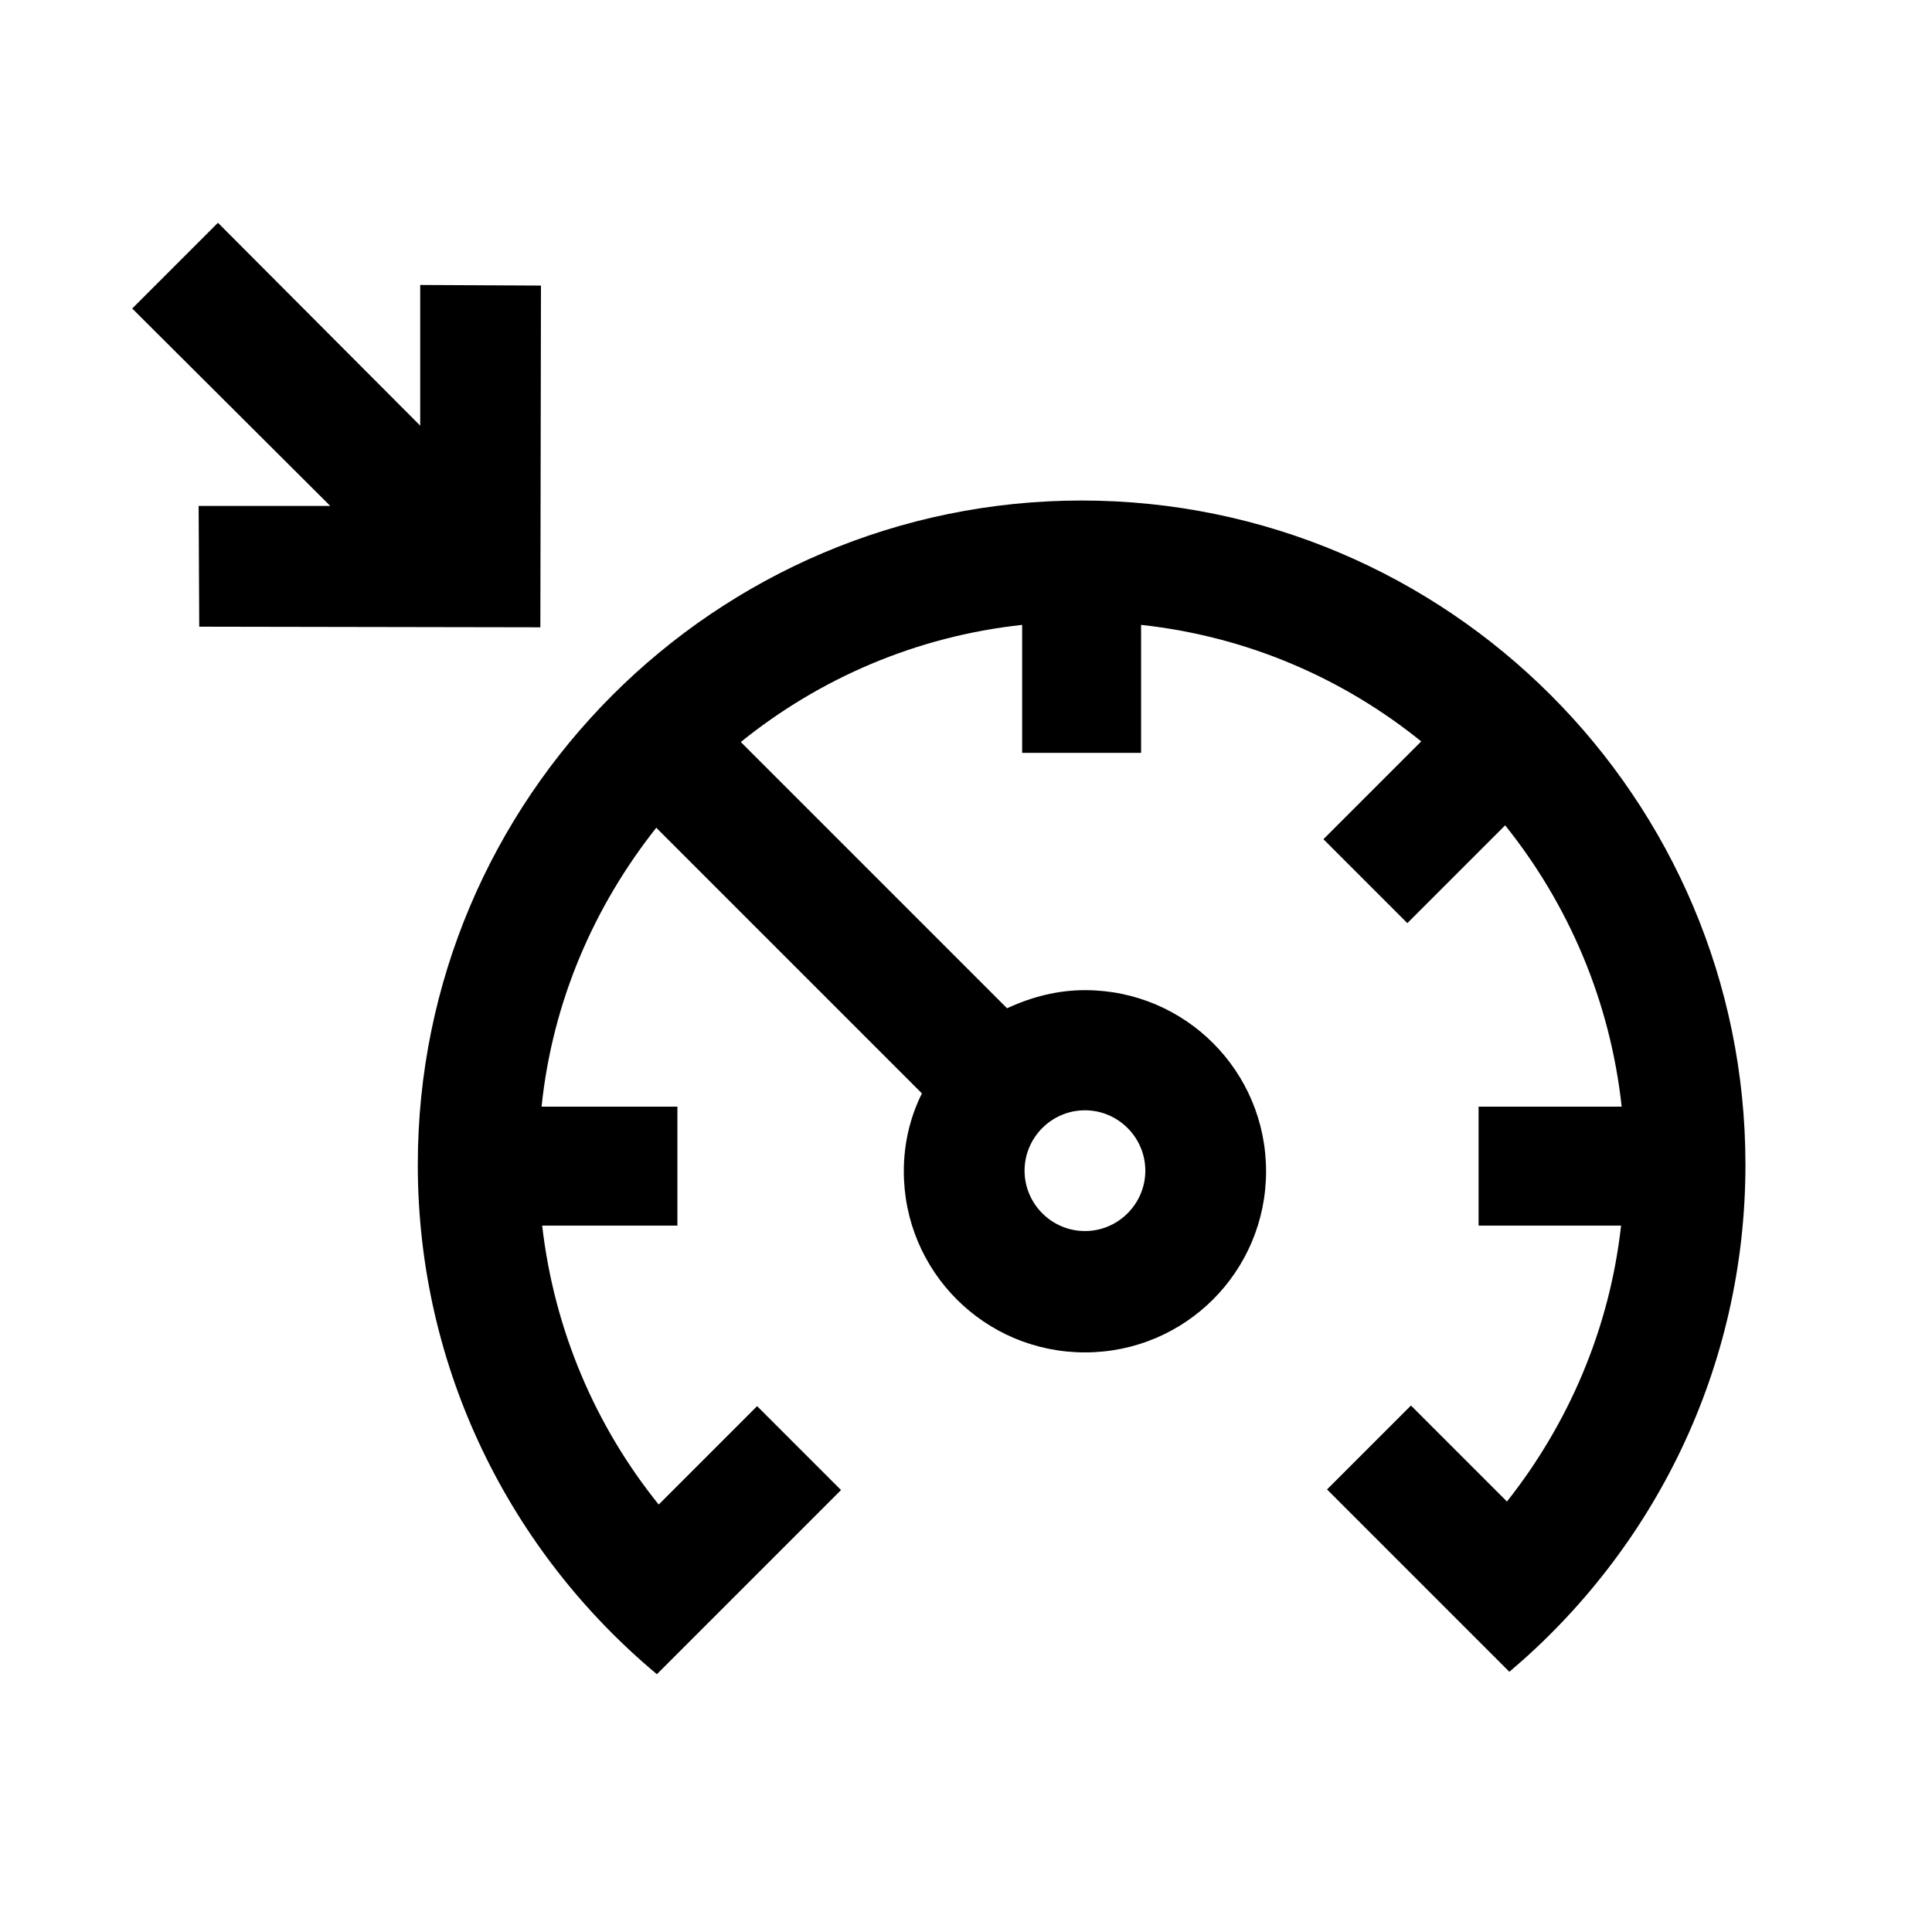
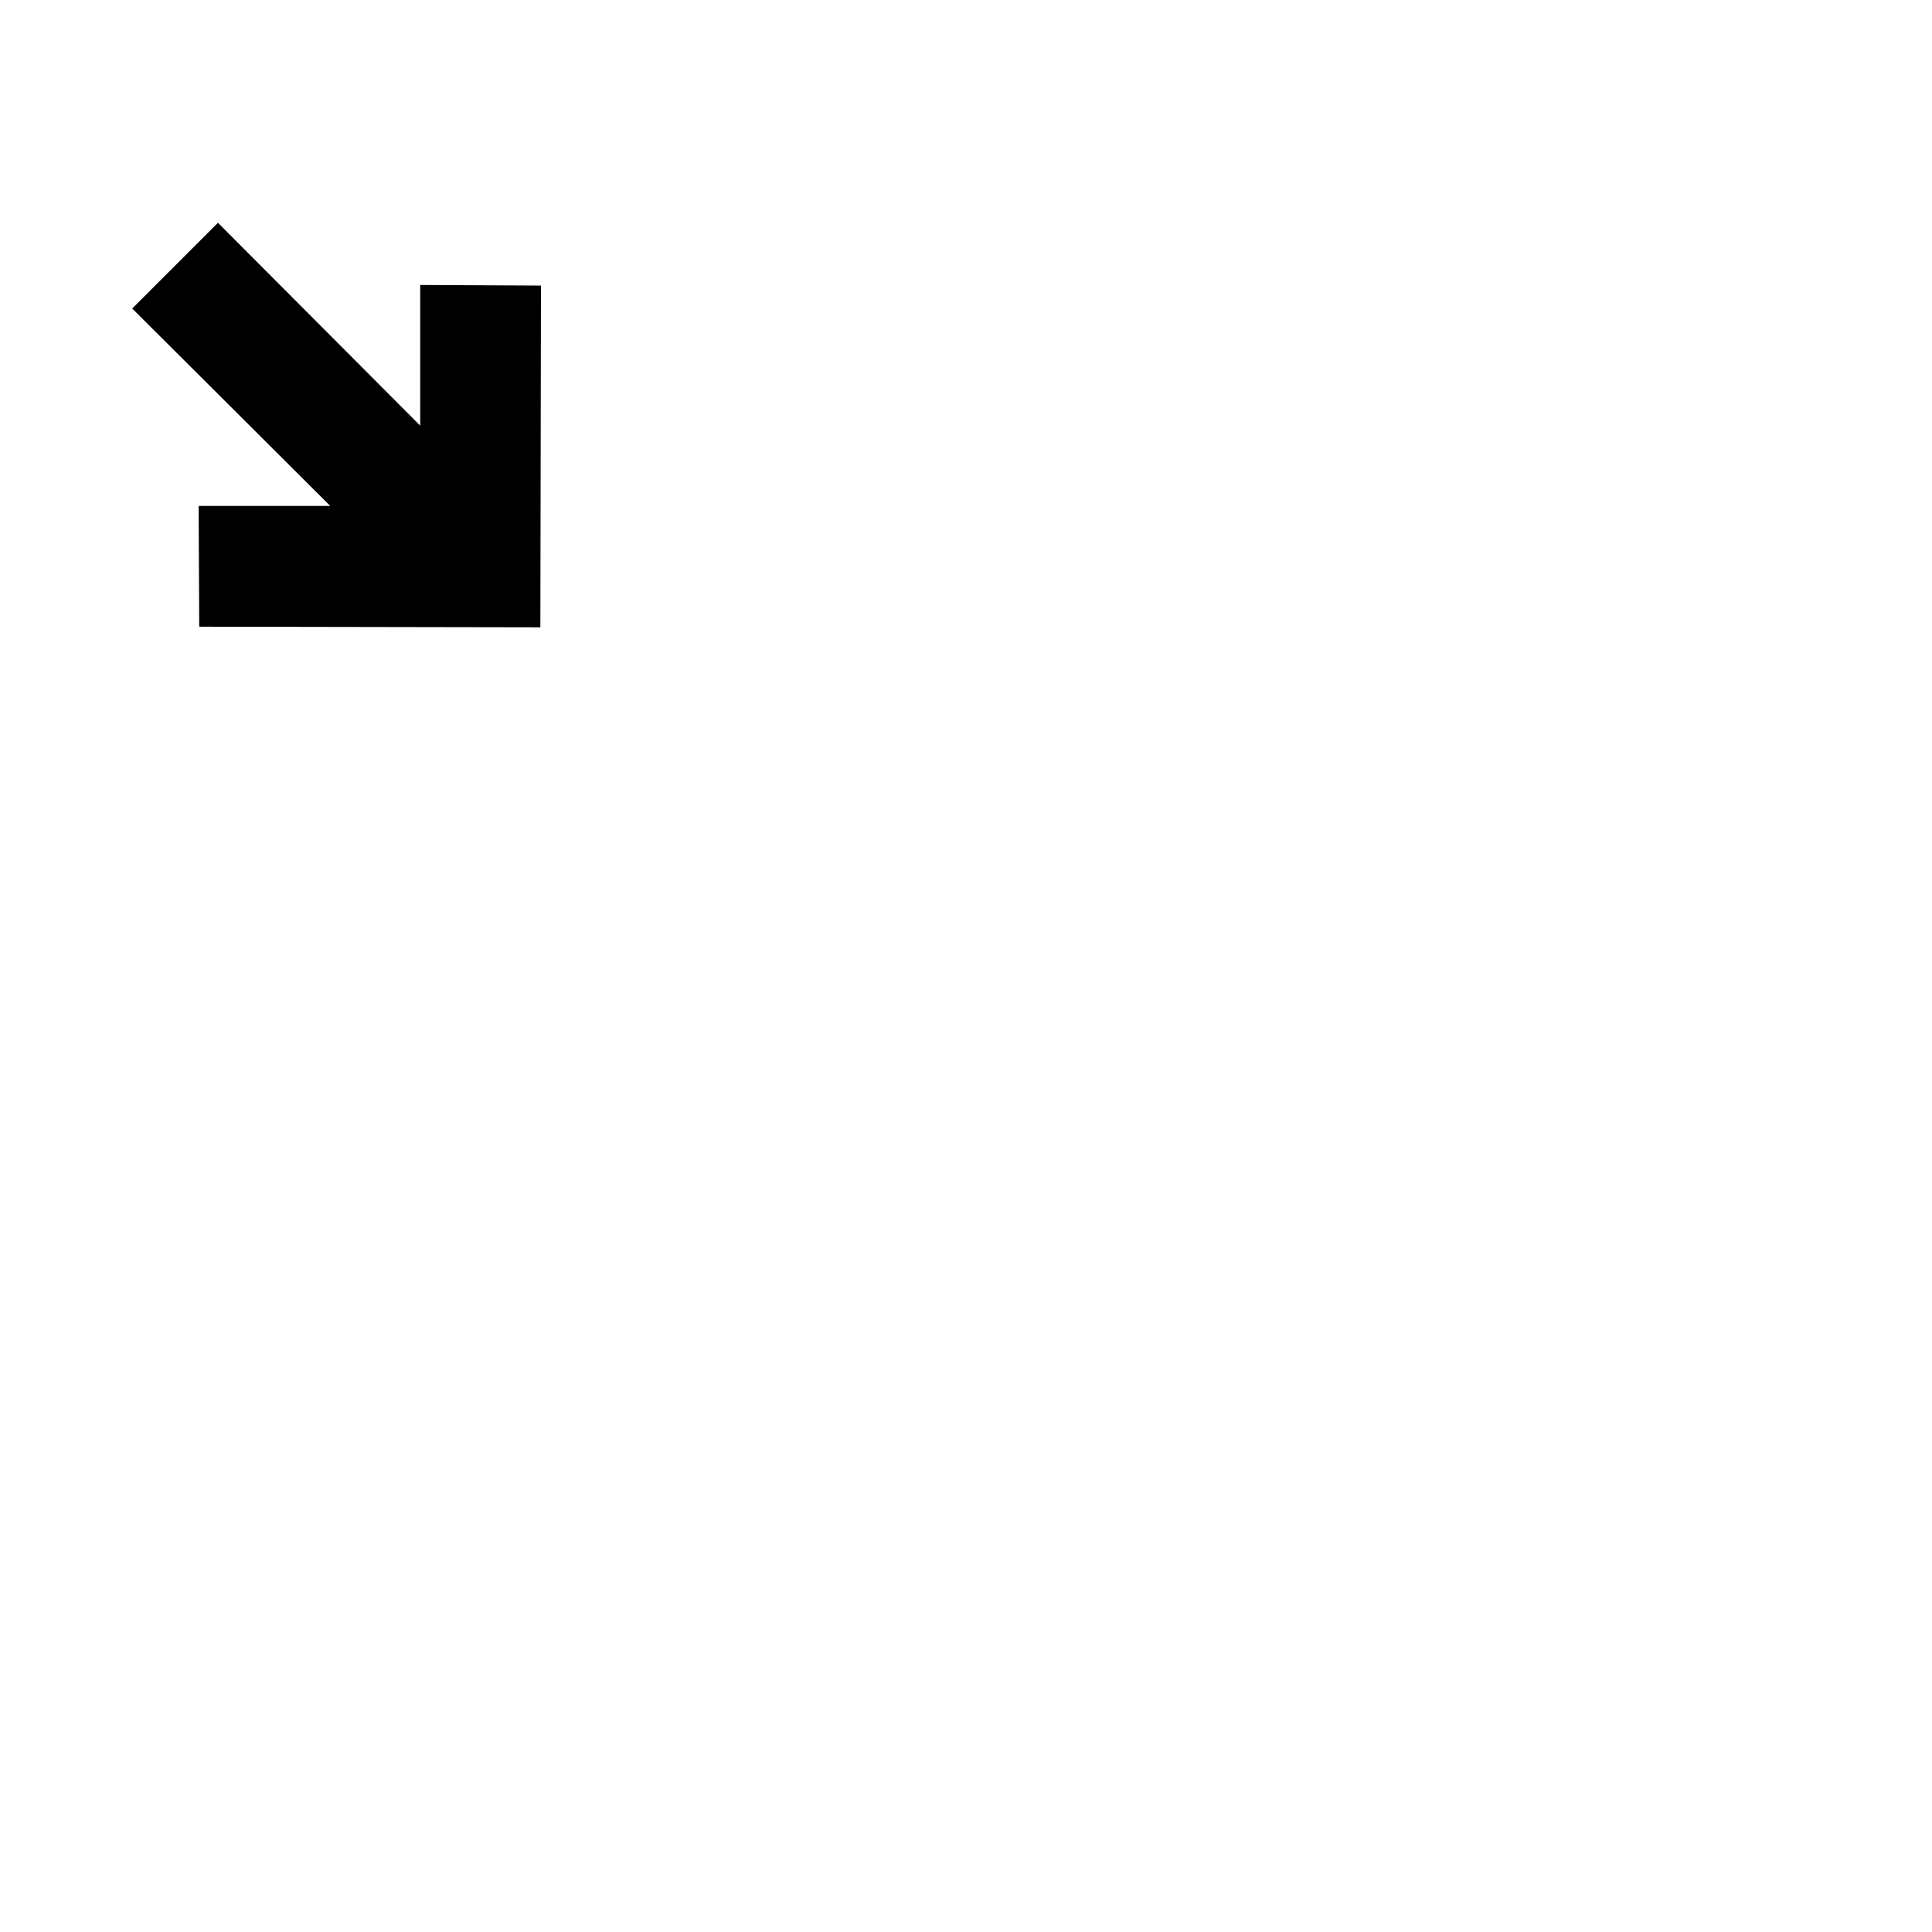
<svg xmlns="http://www.w3.org/2000/svg" id="icon" viewBox="0 0 32 32">
  <polygon points="8.96 4.73 6.96 4.72 6.96 7.05 3.61 3.69 2.19 5.11 5.47 8.38 3.29 8.38 3.3 10.38 8.95 10.39 8.96 4.73" />
-   <path d="m17.92,8.29c-6.07,0-11,4.93-11,11,0,3.39,1.54,6.42,3.96,8.44l.18-.18h0s2.87-2.87,2.87-2.87l-1.39-1.39-1.63,1.63c-1.04-1.29-1.73-2.88-1.93-4.62h2.24v-1.97h-2.25c.18-1.74.87-3.32,1.9-4.62l4.4,4.4c-.2.4-.3.84-.3,1.29,0,1.66,1.34,3,3,3s3-1.34,3-3-1.34-3-3-3c-.45,0-.88.11-1.29.3l-4.41-4.41c1.3-1.05,2.9-1.75,4.66-1.94v2.12h1.97v-2.12c1.75.19,3.34.88,4.64,1.93l-1.62,1.62,1.39,1.39,1.62-1.62c1.05,1.31,1.74,2.91,1.93,4.66h-2.37v1.97h2.36c-.19,1.71-.87,3.28-1.89,4.57l-1.59-1.59-1.39,1.39,1.6,1.6s0,0,0,0l1.42,1.42c2.39-2.02,3.91-5.03,3.91-8.4,0-6.07-4.93-11-11-11Zm.05,10.1c.55,0,1,.45,1,1s-.45,1-1,1c-.55,0-1-.45-1-1,0-.55.45-1,1-1Z" />
</svg>